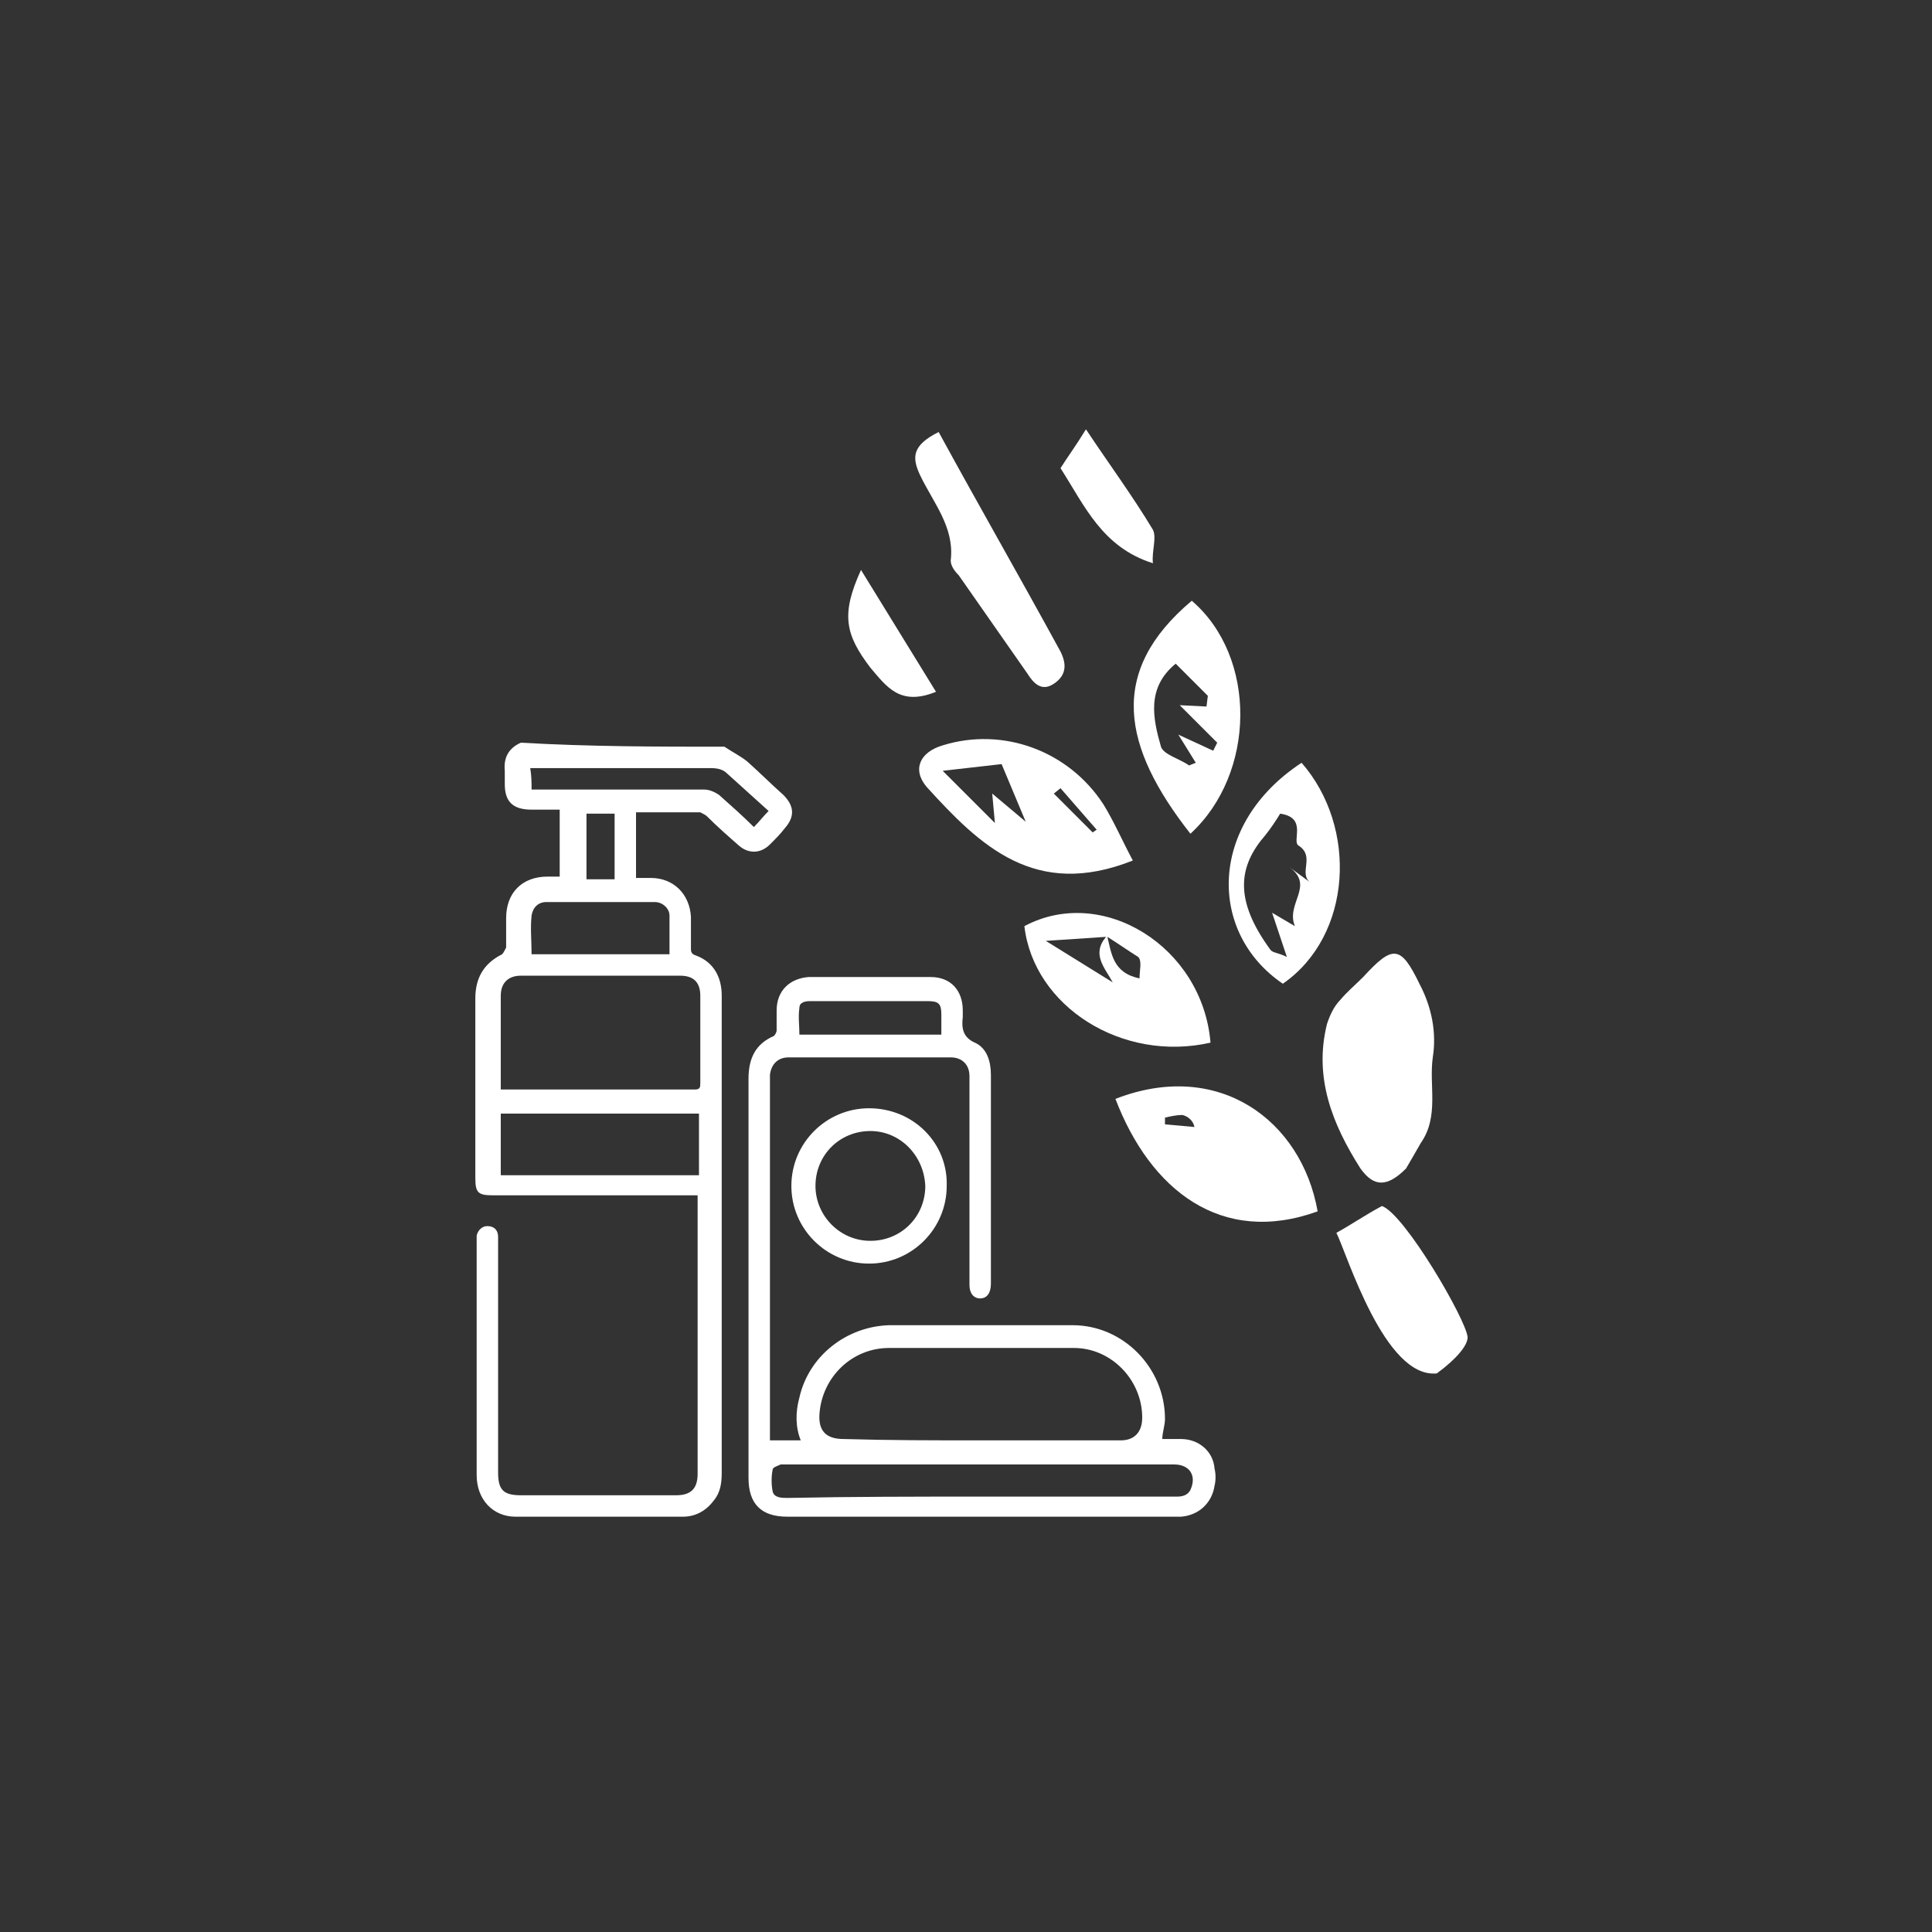
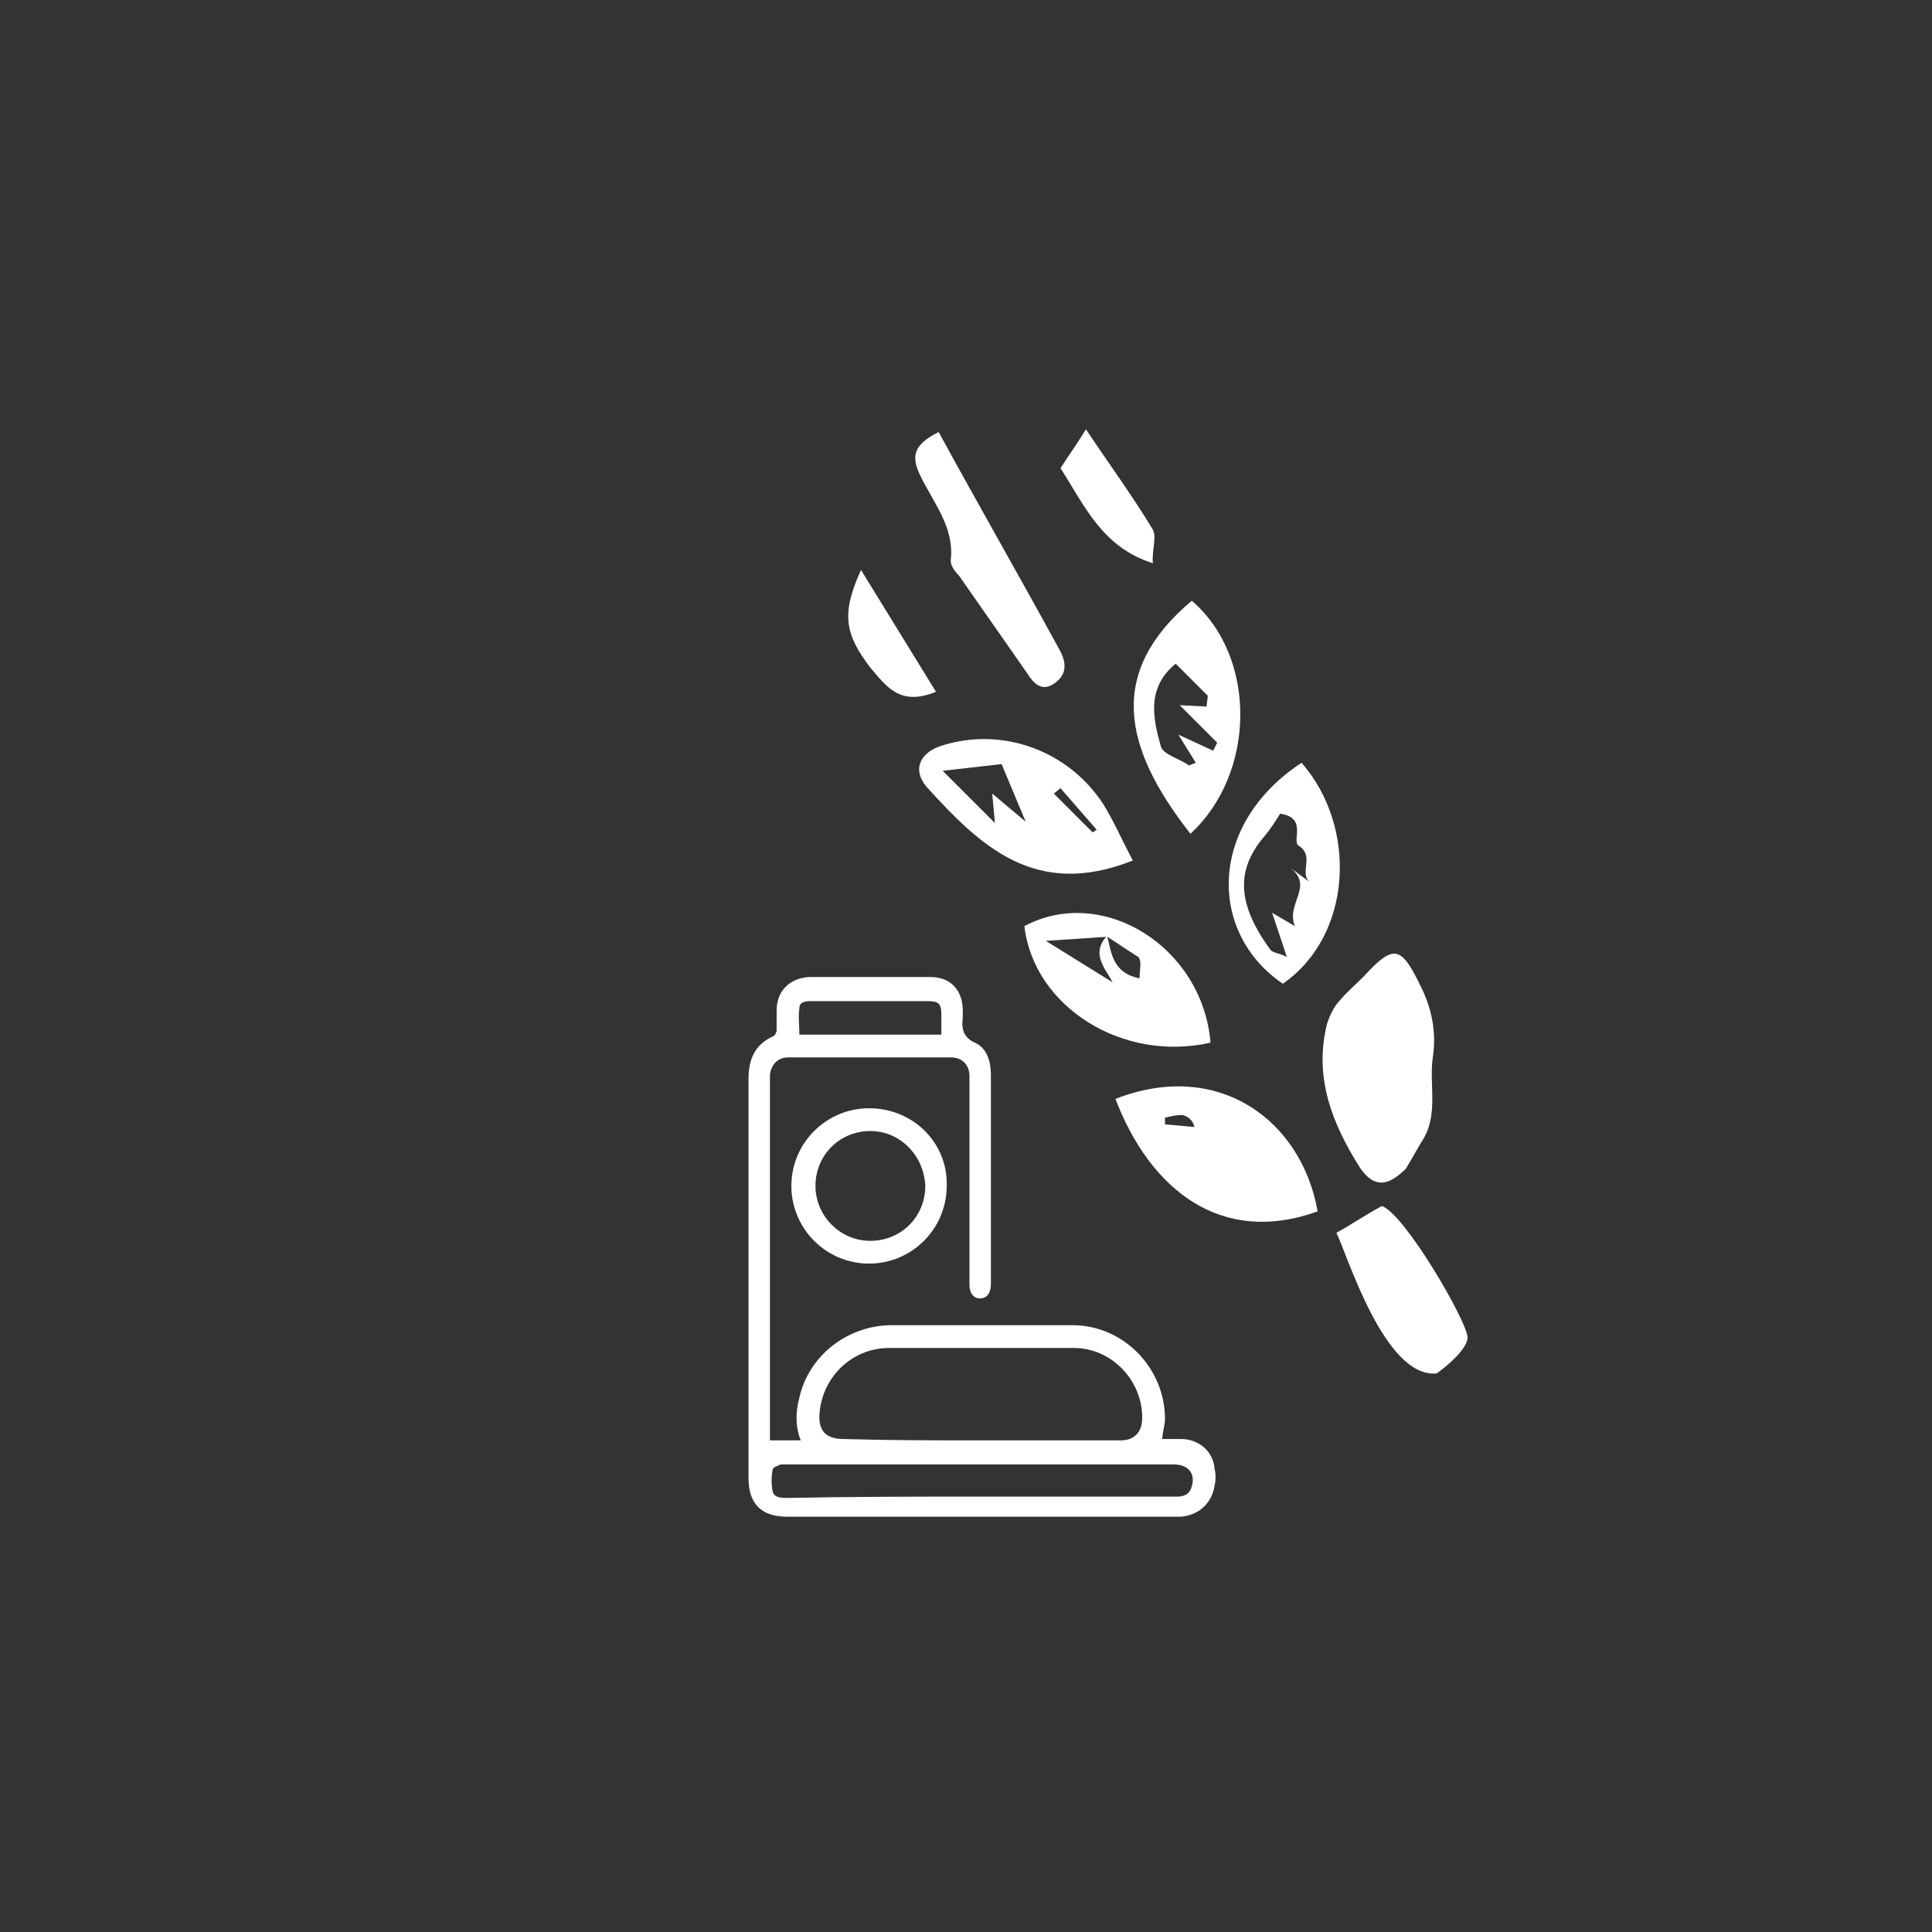
<svg xmlns="http://www.w3.org/2000/svg" width="126" height="126" viewBox="0 0 126 126" fill="none">
  <rect x="0" y="0" width="126" height="126" fill="#333333" stroke="none" />
  <path d="M91.697 76.208C91.959 75.771 92.308 75.16 92.657 74.549C93.88 72.802 93.181 70.793 93.443 68.959C93.705 67.3 93.356 65.641 92.57 64.156C91.347 61.623 90.823 61.623 88.902 63.719C88.378 64.243 87.854 64.68 87.417 65.204C86.981 65.641 86.719 66.252 86.544 66.776C85.671 70.269 86.893 73.326 88.727 76.208C89.601 77.431 90.474 77.431 91.697 76.208Z" fill="white" />
-   <path d="M85.933 79.003C84.885 73.064 79.471 69.047 72.746 71.667C75.017 77.605 79.645 81.273 85.933 79.003ZM75.977 72.889C76.327 72.802 76.763 72.715 77.113 72.715C77.462 72.802 77.811 73.064 77.899 73.501L75.977 73.326V72.889Z" fill="white" />
+   <path d="M85.933 79.003C84.885 73.064 79.471 69.047 72.746 71.667C75.017 77.605 79.645 81.273 85.933 79.003ZM75.977 72.889C76.327 72.802 76.763 72.715 77.113 72.715C77.462 72.802 77.811 73.064 77.899 73.501L75.977 73.326V72.889" fill="white" />
  <path d="M73.88 56.121C73.182 54.811 72.658 53.589 71.959 52.453C69.688 48.96 65.409 47.388 61.479 48.611C59.994 49.047 59.47 50.183 60.431 51.318C63.924 55.161 67.505 58.654 73.88 56.121ZM69.164 51.405L71.522 54.113L71.26 54.287L68.728 51.755L69.164 51.405ZM65.322 49.833L66.894 53.589L64.71 51.755L64.885 53.676L61.479 50.27L65.322 49.833Z" fill="white" />
  <path d="M78.946 67.999C78.422 61.711 71.872 57.693 66.807 60.401C67.418 65.641 73.182 69.309 78.946 67.999ZM74.23 62.409C74.492 62.671 74.317 63.283 74.317 63.807C72.571 63.457 72.483 62.147 72.221 61.099C72.92 61.536 73.531 61.973 74.23 62.409ZM72.134 61.099C71.173 62.235 72.047 63.108 72.571 64.069L68.204 61.361L72.134 61.099Z" fill="white" />
  <path d="M77.724 39.179C72.222 43.807 73.182 48.698 77.636 54.375C81.916 50.445 82.003 42.847 77.724 39.179ZM76.676 43.283L78.772 45.379L78.684 46.078L76.938 45.991L79.383 48.436C79.296 48.611 79.208 48.785 79.121 48.96L76.85 47.912L77.986 49.746L77.549 49.921C76.938 49.484 75.89 49.222 75.715 48.698C75.191 46.864 74.754 44.855 76.676 43.283Z" fill="white" />
  <path d="M83.663 64.156C88.204 61.012 88.553 53.938 84.885 49.746C78.772 53.763 78.772 60.837 83.663 64.156ZM83.488 53.065C85.322 53.327 84.187 54.899 84.711 55.161C85.759 55.859 84.711 56.907 85.409 57.519L84.099 56.558C85.759 57.781 83.837 58.916 84.449 60.401L82.964 59.527L83.925 62.409C83.401 62.147 83.051 62.147 82.877 61.973C80.431 58.654 80.781 56.471 82.527 54.462C82.877 54.025 83.226 53.501 83.488 53.065Z" fill="white" />
  <path d="M66.981 43.895C67.418 44.593 67.942 45.117 68.728 44.593C69.514 44.069 69.601 43.371 69.165 42.497C66.545 37.694 63.837 32.978 61.217 28.175C59.471 29.048 59.471 29.834 59.995 30.969C60.868 32.803 62.265 34.375 62.003 36.559C62.003 36.908 62.265 37.257 62.527 37.519L66.981 43.895Z" fill="white" />
  <path d="M95.715 87.212C95.628 86.077 91.61 79.177 90.126 78.653C88.99 79.265 88.117 79.876 87.156 80.4C87.855 81.797 90.3 89.919 93.706 89.57C95.016 88.609 95.715 87.736 95.715 87.212Z" fill="white" />
  <path d="M75.19 34.55C73.88 32.367 72.395 30.358 70.823 28C70.125 29.135 69.601 29.834 69.164 30.533C70.736 32.978 71.871 35.685 75.19 36.733C75.103 35.947 75.452 35.074 75.19 34.55Z" fill="white" />
  <path d="M61.043 45.117L56.152 37.17C54.842 40.052 55.104 41.362 56.764 43.545C57.812 44.768 58.685 46.078 61.043 45.117Z" fill="white" />
-   <path d="M47.244 48.698C47.768 49.047 48.292 49.309 48.729 49.659C49.515 50.357 50.301 51.143 51.087 51.842C51.785 52.541 51.873 53.239 51.174 54.025C50.912 54.375 50.563 54.724 50.213 55.073C49.602 55.685 48.816 55.685 48.205 55.161C47.506 54.549 46.807 53.938 46.109 53.239C46.021 53.152 45.847 53.065 45.672 52.977C44.275 52.977 42.965 52.977 41.48 52.977C41.48 54.375 41.48 55.859 41.48 57.257C41.829 57.257 42.091 57.257 42.441 57.257C43.925 57.257 44.973 58.305 45.061 59.789C45.061 60.488 45.061 61.187 45.061 61.885C45.061 62.147 45.148 62.235 45.41 62.322C46.545 62.759 47.069 63.719 47.069 64.942C47.069 67.737 47.069 70.531 47.069 73.326C47.069 80.924 47.069 88.435 47.069 96.033C47.069 96.731 46.982 97.343 46.545 97.867C46.021 98.565 45.323 98.915 44.537 98.915C40.869 98.915 37.288 98.915 33.62 98.915C32.135 98.915 31.087 97.779 31.087 96.207C31.087 94.024 31.087 91.841 31.087 89.745C31.087 86.863 31.087 83.981 31.087 81.099C31.087 80.924 31.087 80.749 31.087 80.575C31.175 80.225 31.437 79.963 31.786 79.963C32.223 79.963 32.485 80.225 32.485 80.662C32.485 80.837 32.485 81.011 32.485 81.186C32.485 86.164 32.485 91.055 32.485 96.033C32.485 97.168 32.834 97.517 33.969 97.517C37.375 97.517 40.694 97.517 44.1 97.517C45.061 97.517 45.497 97.081 45.497 96.12C45.497 90.181 45.497 84.33 45.497 78.391C45.497 78.304 45.497 78.129 45.497 77.955C45.323 77.955 45.148 77.955 44.886 77.955C40.607 77.955 36.415 77.955 32.135 77.955C31.175 77.955 31 77.78 31 76.819C31 72.889 31 69.047 31 65.117C31 63.807 31.524 62.846 32.747 62.235C32.834 62.147 32.921 61.973 33.009 61.798C33.009 61.187 33.009 60.488 33.009 59.877C33.009 58.217 34.057 57.169 35.716 57.169C35.978 57.169 36.24 57.169 36.502 57.169C36.502 55.772 36.502 54.287 36.502 52.803C35.891 52.803 35.279 52.803 34.668 52.803C33.445 52.803 32.921 52.279 32.921 51.143C32.921 50.881 32.921 50.619 32.921 50.27C32.834 49.397 33.183 48.785 33.969 48.436C38.511 48.698 42.877 48.698 47.244 48.698ZM32.659 71.055C32.834 71.055 32.834 71.055 32.921 71.055C37.026 71.055 41.218 71.055 45.323 71.055C45.672 71.055 45.672 70.881 45.672 70.619C45.672 68.697 45.672 66.863 45.672 64.942C45.672 64.069 45.235 63.632 44.362 63.632C40.869 63.632 37.463 63.632 33.969 63.632C33.183 63.632 32.659 64.069 32.659 64.942C32.659 65.903 32.659 66.776 32.659 67.737C32.659 68.872 32.659 69.92 32.659 71.055ZM32.659 72.627C32.659 74.025 32.659 75.335 32.659 76.645C37.026 76.645 41.305 76.645 45.585 76.645C45.585 75.335 45.585 74.025 45.585 72.627C41.305 72.627 37.026 72.627 32.659 72.627ZM43.663 62.235C43.663 62.06 43.663 61.885 43.663 61.711C43.663 61.012 43.663 60.401 43.663 59.702C43.663 59.265 43.227 58.829 42.703 58.829C40.345 58.829 37.987 58.829 35.629 58.829C35.105 58.829 34.755 59.178 34.668 59.702C34.581 60.575 34.668 61.361 34.668 62.235C37.637 62.235 40.694 62.235 43.663 62.235ZM34.668 51.493C34.843 51.493 35.017 51.493 35.192 51.493C38.773 51.493 42.353 51.493 45.934 51.493C46.283 51.493 46.633 51.667 46.895 51.842C47.681 52.541 48.467 53.239 49.165 53.938C49.515 53.589 49.777 53.239 50.126 52.89C49.165 52.017 48.292 51.231 47.419 50.445C47.157 50.183 46.807 50.095 46.371 50.095C42.615 50.095 38.86 50.095 35.105 50.095C34.93 50.095 34.755 50.095 34.581 50.095C34.668 50.619 34.668 51.056 34.668 51.493ZM40.083 53.065C39.471 53.065 38.86 53.065 38.249 53.065C38.249 54.462 38.249 55.947 38.249 57.344C38.86 57.344 39.471 57.344 40.083 57.344C40.083 55.859 40.083 54.462 40.083 53.065Z" fill="white" />
  <path d="M50.214 93.937C50.912 93.937 51.524 93.937 52.222 93.937C51.873 93.063 51.873 92.103 52.135 91.142C52.746 88.435 55.192 86.513 57.986 86.426C62.004 86.426 66.021 86.426 69.951 86.426C73.27 86.426 75.977 89.221 75.977 92.539C75.977 92.976 75.802 93.413 75.802 93.849C76.152 93.849 76.588 93.849 77.025 93.849C78.16 93.849 79.121 94.635 79.208 95.771C79.296 96.12 79.296 96.557 79.208 96.906C79.034 98.041 78.16 98.827 77.025 98.915C76.239 98.915 75.453 98.915 74.667 98.915C66.894 98.915 59.122 98.915 51.349 98.915C49.602 98.915 48.816 98.041 48.816 96.382C48.816 87.736 48.816 79.003 48.816 70.357C48.816 69.047 49.253 68.086 50.476 67.562C50.563 67.475 50.65 67.3 50.65 67.213C50.65 66.776 50.65 66.339 50.65 65.903C50.65 64.593 51.524 63.807 52.746 63.719C55.366 63.719 58.074 63.719 60.694 63.719C62.004 63.719 62.79 64.593 62.79 65.903C62.79 66.077 62.79 66.165 62.79 66.339C62.702 67.038 62.79 67.649 63.576 67.999C64.362 68.348 64.624 69.221 64.624 70.095C64.624 74.636 64.624 79.177 64.624 83.719C64.624 84.33 64.362 84.679 63.925 84.679C63.488 84.679 63.226 84.33 63.226 83.806C63.226 79.439 63.226 75.073 63.226 70.706C63.226 70.531 63.226 70.357 63.226 70.182C63.226 69.396 62.702 68.959 62.004 68.959C58.51 68.959 54.93 68.959 51.436 68.959C50.738 68.959 50.301 69.396 50.214 70.095C50.214 70.269 50.214 70.357 50.214 70.531C50.214 78.129 50.214 85.727 50.214 93.325C50.214 93.5 50.214 93.675 50.214 93.937ZM63.925 93.937C66.982 93.937 70.038 93.937 73.095 93.937C73.968 93.937 74.492 93.413 74.492 92.452C74.492 90.007 72.484 87.911 70.038 87.911C66.021 87.911 62.004 87.911 57.986 87.911C55.541 87.911 53.62 89.832 53.445 92.19C53.358 93.325 53.882 93.849 55.017 93.849C57.986 93.937 60.956 93.937 63.925 93.937ZM63.925 97.605C65.322 97.605 66.72 97.605 68.117 97.605C70.999 97.605 73.881 97.605 76.763 97.605C77.112 97.605 77.462 97.517 77.636 97.168C78.073 96.207 77.549 95.509 76.588 95.509C68.204 95.509 59.733 95.509 51.349 95.509C51.174 95.509 51 95.509 50.912 95.509C50.738 95.596 50.388 95.683 50.388 95.858C50.301 96.295 50.301 96.819 50.388 97.255C50.476 97.692 51 97.692 51.349 97.692C55.541 97.605 59.733 97.605 63.925 97.605ZM61.392 67.475C61.392 66.951 61.392 66.601 61.392 66.165C61.392 65.466 61.218 65.291 60.519 65.291C59.122 65.291 57.724 65.291 56.327 65.291C55.192 65.291 53.969 65.291 52.834 65.291C52.484 65.291 52.135 65.379 52.135 65.728C52.048 66.339 52.135 66.863 52.135 67.475C55.192 67.475 58.248 67.475 61.392 67.475Z" fill="white" />
  <path d="M61.742 77.343C61.742 80.138 59.471 82.409 56.677 82.409C53.882 82.409 51.611 80.138 51.611 77.343C51.611 74.549 53.882 72.278 56.677 72.278C59.559 72.278 61.829 74.549 61.742 77.343ZM56.764 73.763C54.755 73.763 53.183 75.335 53.183 77.343C53.183 79.265 54.755 80.924 56.764 80.924C58.773 80.924 60.345 79.352 60.345 77.343C60.257 75.335 58.685 73.763 56.764 73.763Z" fill="white" />
</svg>